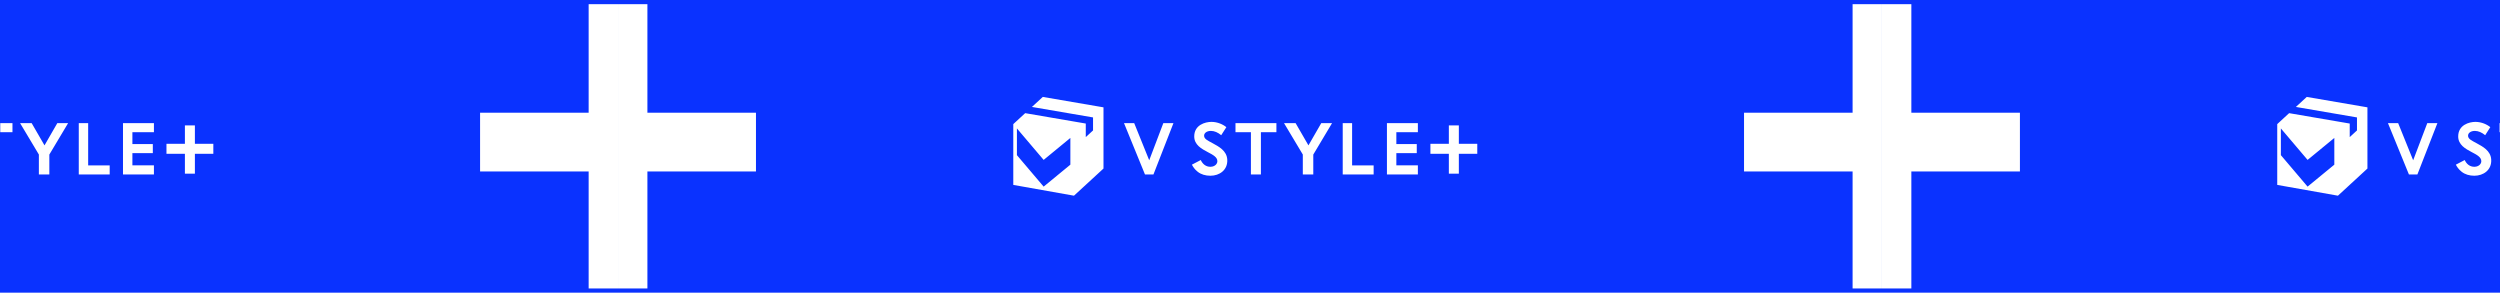
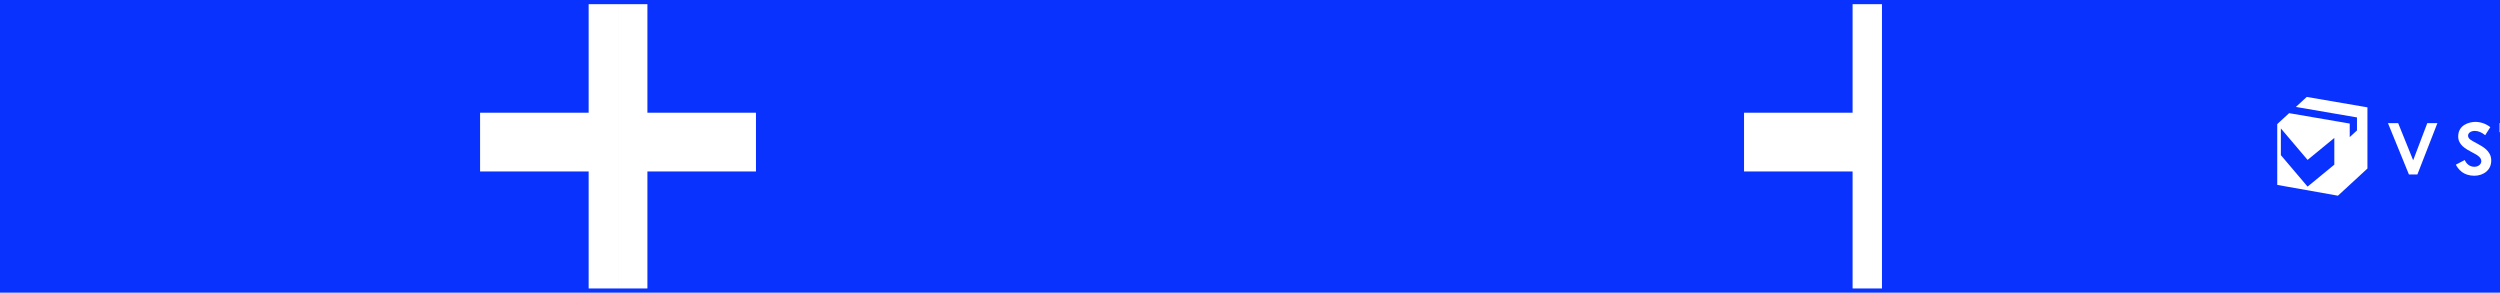
<svg xmlns="http://www.w3.org/2000/svg" width="1196" height="140" viewBox="0 0 1196 140" fill="none">
  <rect width="1196" height="140" fill="#0A32FF" />
  <mask id="mask0_727_3184" style="mask-type:alpha" maskUnits="userSpaceOnUse" x="0" y="0" width="1196" height="140">
    <rect width="1196" height="140" fill="#0A32FF" />
  </mask>
  <g mask="url(#mask0_727_3184)">
-     <path d="M-56.913 83.467L-66.943 58.912H-62.067C-62.067 58.912 -54.965 76.491 -54.888 76.673L-48.14 58.912H-43.293L-52.863 83.467H-56.913ZM-17.974 60.85C-19.538 59.535 -22.216 58.307 -25.076 58.307C-28.119 58.307 -33.35 59.766 -33.35 65.283C-33.35 69.256 -29.904 71.185 -26.843 72.787C-24.405 74.063 -22.283 75.176 -22.283 77.115C-22.283 78.41 -23.474 79.686 -25.364 79.773C-25.451 79.792 -25.537 79.792 -25.614 79.792C-27.831 79.792 -29.395 78.401 -30.221 76.558L-34.463 78.775C-33.974 79.715 -33.215 80.982 -31.67 82.191C-30.039 83.467 -27.956 84.072 -25.614 84.072C-21.304 84.072 -17.302 81.366 -17.542 76.405C-17.763 72.067 -21.65 70.11 -24.539 68.517C-27.015 67.174 -28.628 66.483 -28.628 64.899C-28.628 63.69 -27.447 62.731 -25.633 62.625H-25.364C-23.685 62.625 -22.015 63.383 -20.441 64.679L-17.983 60.84L-17.974 60.85ZM5.963 63.249V58.912H-13.616V63.249H-6.236V83.467H-1.456V63.249H5.963ZM23.614 73.929L32.579 58.912H27.415L21.291 69.544L15.149 58.912H9.611L18.594 73.929V83.467H23.605V73.929H23.614ZM42.177 58.912H37.685V83.467H52.475V79.111H42.177V58.912ZM73.639 63.249V58.912H58.839V83.467H73.639V79.091H63.34V73.257H73.111V68.92H63.34V63.249H73.639ZM102.058 68.805H93.238V59.986H88.458V68.805H79.638V73.584H88.458V83.093H93.238V73.584H102.058V68.805ZM-76.761 51.36V80.627L-90.88 93.619L-119.914 88.457V59.372L-114.222 54.133L-85.237 59.104V65.59L-81.762 62.395V56.177L-110.998 51.158L-105.795 46.37L-76.761 51.35V51.36ZM-92.608 65.993L-105.392 76.501L-118.177 61.445V74.227L-105.392 89.282L-92.608 78.775V65.993Z" fill="white" />
    <path d="M281.607 53.922V2H295.658V138H281.607V82.028H229.672V53.922H281.607Z" fill="white" />
-     <path d="M547.759 83.467L537.729 58.912H542.605C542.605 58.912 549.707 76.491 549.784 76.673L556.531 58.912H561.378L551.809 83.467H547.759ZM586.698 60.85C585.133 59.535 582.456 58.307 579.595 58.307C576.553 58.307 571.322 59.766 571.322 65.283C571.322 69.256 574.768 71.185 577.829 72.787C580.267 74.063 582.388 75.176 582.388 77.115C582.388 78.41 581.198 79.686 579.308 79.773C579.221 79.792 579.135 79.792 579.058 79.792C576.841 79.792 575.276 78.401 574.451 76.558L570.209 78.775C570.698 79.715 571.456 80.982 573.002 82.191C574.633 83.467 576.716 84.072 579.058 84.072C583.367 84.072 587.37 81.366 587.13 76.405C586.909 72.067 583.022 70.11 580.133 68.517C577.657 67.174 576.044 66.483 576.044 64.899C576.044 63.69 577.225 62.731 579.039 62.625H579.308C580.987 62.625 582.657 63.383 584.231 64.679L586.688 60.84L586.698 60.85ZM610.635 63.249V58.912H591.055V63.249H598.436V83.467H603.216V63.249H610.635ZM628.286 73.929L637.251 58.912H632.087L625.963 69.544L619.821 58.912H614.283L623.266 73.929V83.467H628.276V73.929H628.286ZM646.848 58.912H642.357V83.467H657.147V79.111H646.848V58.912ZM678.311 63.249V58.912H663.511V83.467H678.311V79.091H668.012V73.257H677.783V68.92H668.012V63.249H678.311ZM706.73 68.805H697.91V59.986H693.13V68.805H684.309V73.584H693.13V83.093H697.91V73.584H706.73V68.805ZM527.91 51.36V80.627L513.792 93.619L484.758 88.457V59.372L490.449 54.133L519.435 59.104V65.59L522.91 62.395V56.177L493.674 51.158L498.876 46.37L527.91 51.35V51.36ZM512.064 65.993L499.28 76.501L486.495 61.445V74.227L499.28 89.282L512.064 78.775V65.993Z" fill="white" />
    <path d="M309.719 53.922V2H295.658V138H309.719V82.028H361.654V53.922H309.719Z" fill="white" />
    <path d="M886.28 53.922V2H900.332V138H886.28V82.028H834.346V53.922H886.28Z" fill="white" />
    <path d="M1152.43 83.467L1142.4 58.912H1147.28C1147.28 58.912 1154.38 76.491 1154.46 76.673L1161.21 58.912H1166.05L1156.48 83.467H1152.43ZM1191.37 60.85C1189.81 59.535 1187.13 58.307 1184.27 58.307C1181.23 58.307 1176 59.766 1176 65.283C1176 69.256 1179.44 71.185 1182.5 72.787C1184.94 74.063 1187.06 75.176 1187.06 77.115C1187.06 78.41 1185.87 79.686 1183.98 79.773C1183.89 79.792 1183.81 79.792 1183.73 79.792C1181.51 79.792 1179.95 78.401 1179.12 76.558L1174.88 78.775C1175.37 79.715 1176.13 80.982 1177.68 82.191C1179.31 83.467 1181.39 84.072 1183.73 84.072C1188.04 84.072 1192.04 81.366 1191.8 76.405C1191.58 72.067 1187.7 70.11 1184.81 68.517C1182.33 67.174 1180.72 66.483 1180.72 64.899C1180.72 63.69 1181.9 62.731 1183.71 62.625H1183.98C1185.66 62.625 1187.33 63.383 1188.91 64.679L1191.36 60.84L1191.37 60.85ZM1215.31 63.249V58.912H1195.73V63.249H1203.11V83.467H1207.89V63.249H1215.31ZM1232.96 73.929L1241.92 58.912H1236.76L1230.64 69.544L1224.49 58.912H1218.96L1227.94 73.929V83.467H1232.95V73.929H1232.96ZM1251.52 58.912H1247.03V83.467H1261.82V79.111H1251.52V58.912ZM1282.98 63.249V58.912H1268.18V83.467H1282.98V79.091H1272.69V73.257H1282.46V68.92H1272.69V63.249H1282.98ZM1311.4 68.805H1302.58V59.986H1297.8V68.805H1288.98V73.584H1297.8V83.093H1302.58V73.584H1311.4V68.805ZM1132.58 51.36V80.627L1118.47 93.619L1089.43 88.457V59.372L1095.12 54.133L1124.11 59.104V65.59L1127.58 62.395V56.177L1098.35 51.158L1103.55 46.37L1132.58 51.35V51.36ZM1116.74 65.993L1103.95 76.501L1091.17 61.445V74.227L1103.95 89.282L1116.74 78.775V65.993Z" fill="white" />
-     <path d="M914.393 53.922V2H900.332V138H914.393V82.028H966.328V53.922H914.393Z" fill="white" />
  </g>
</svg>